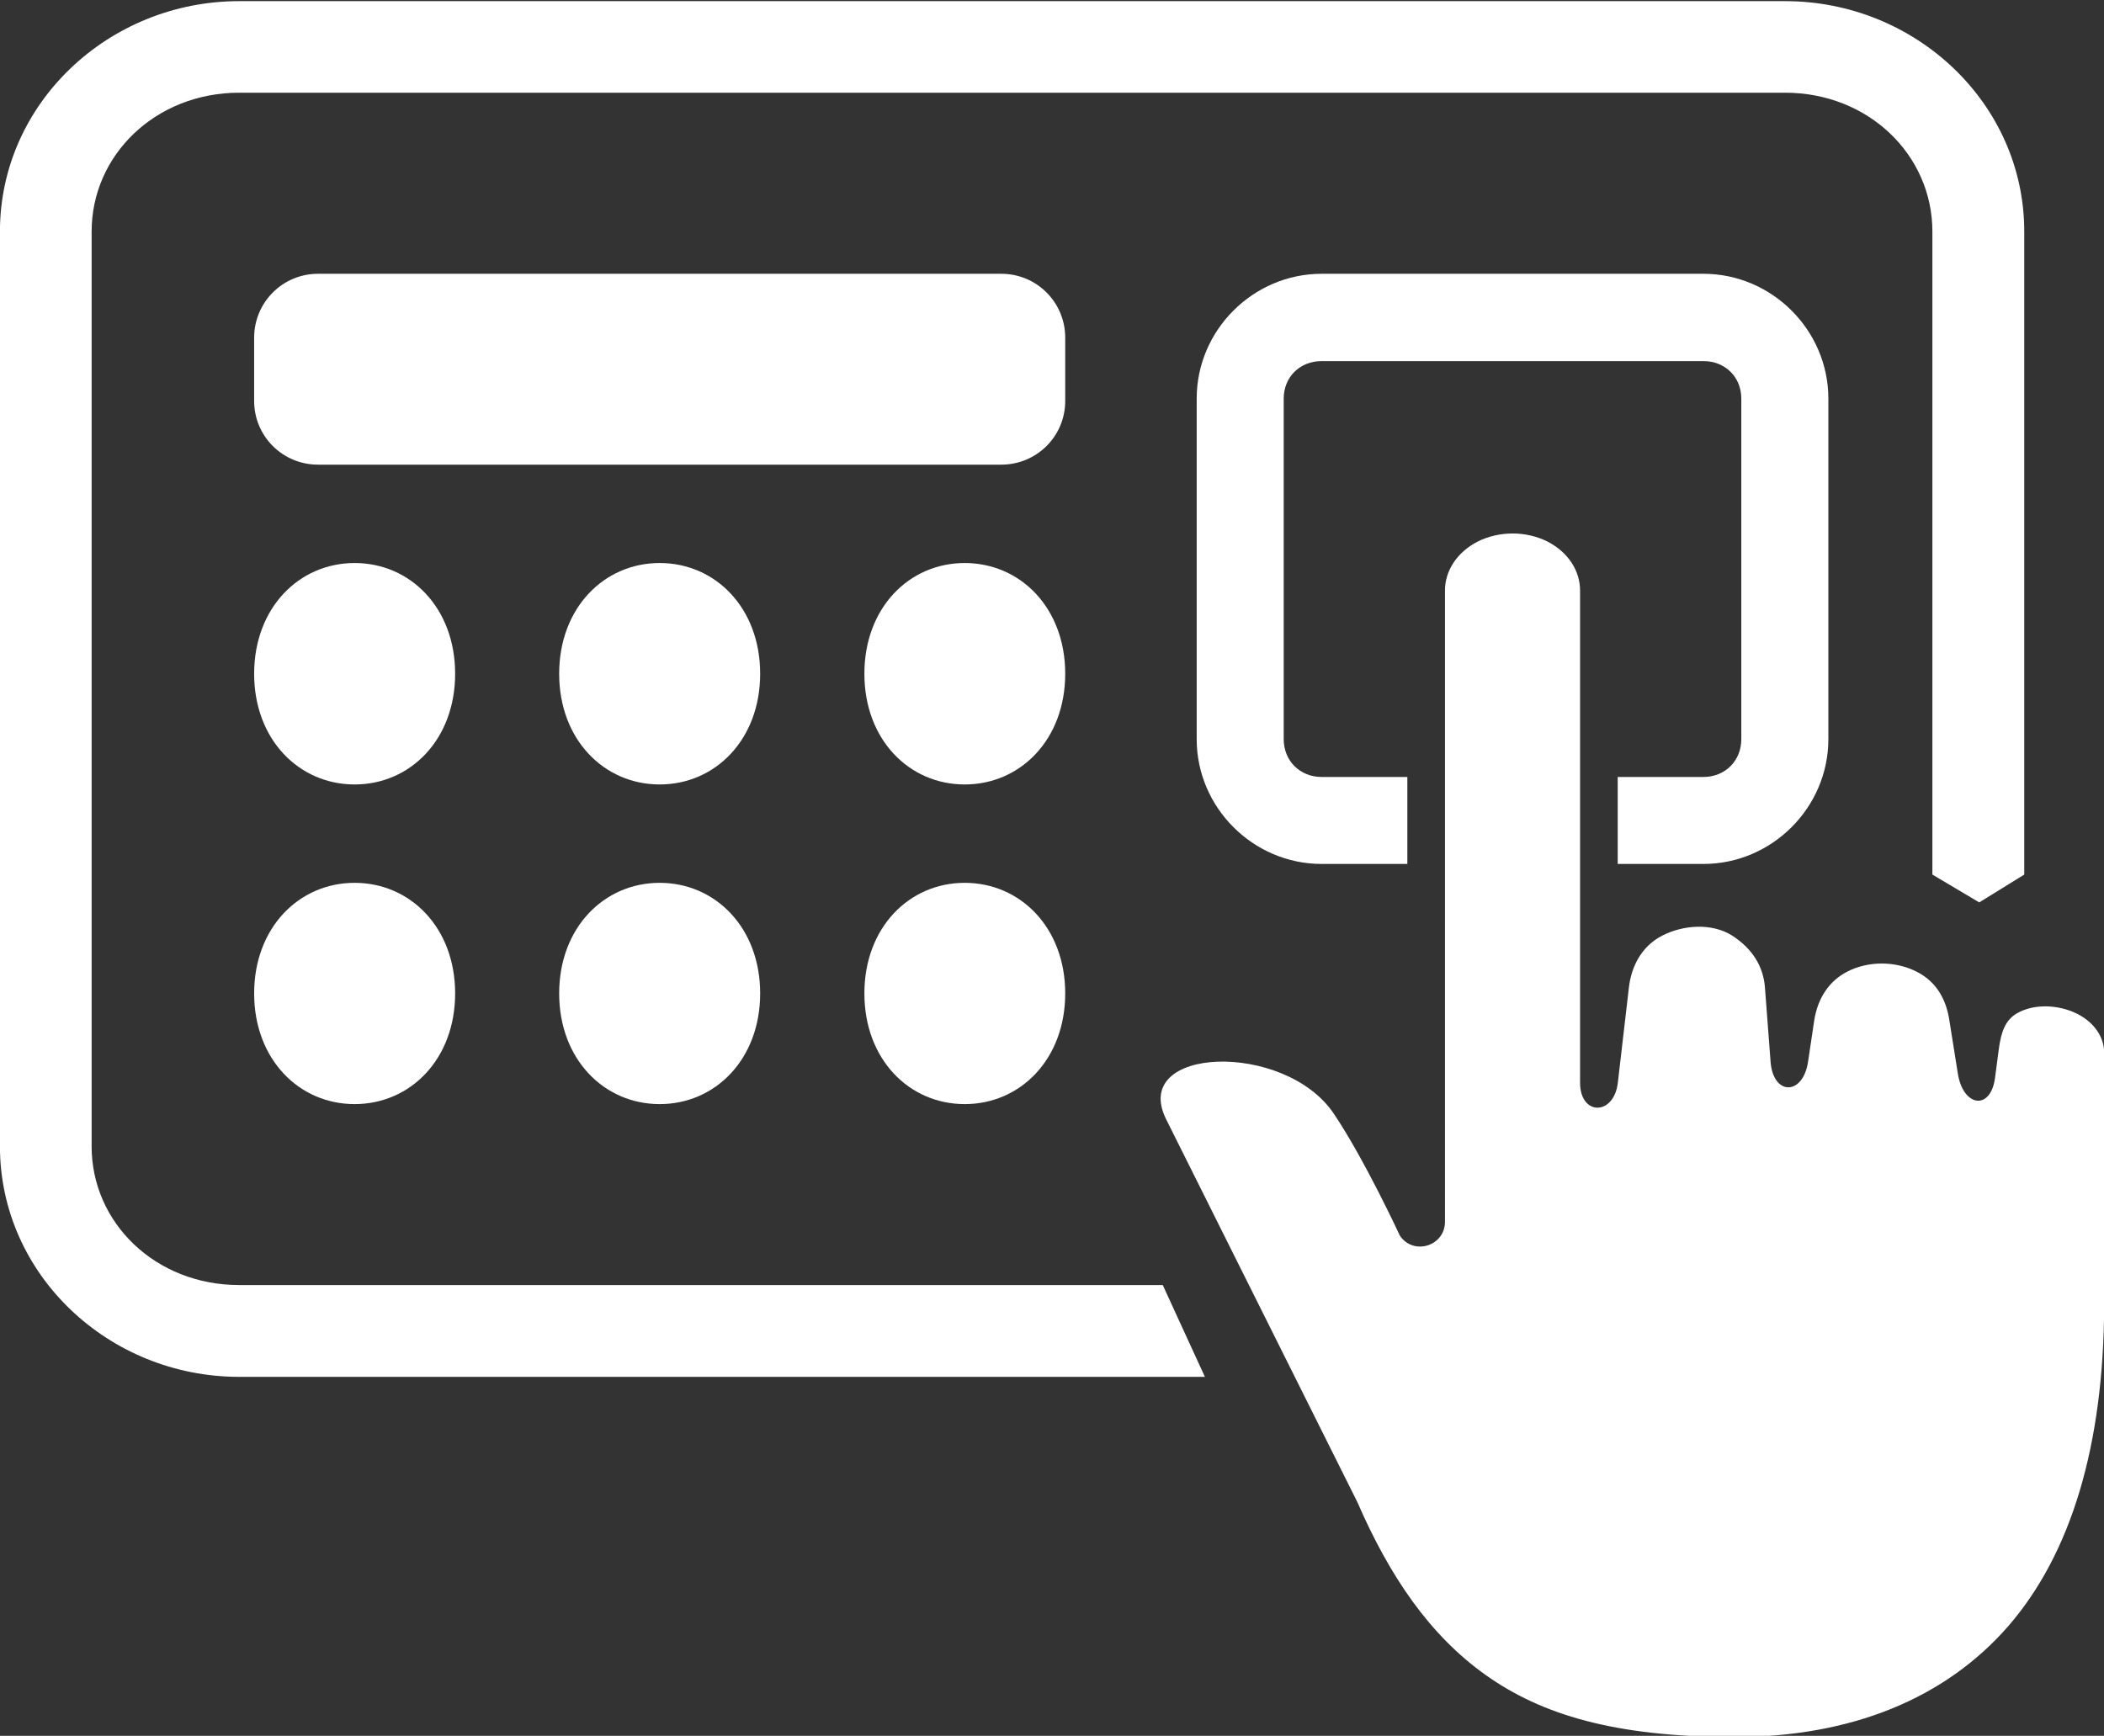
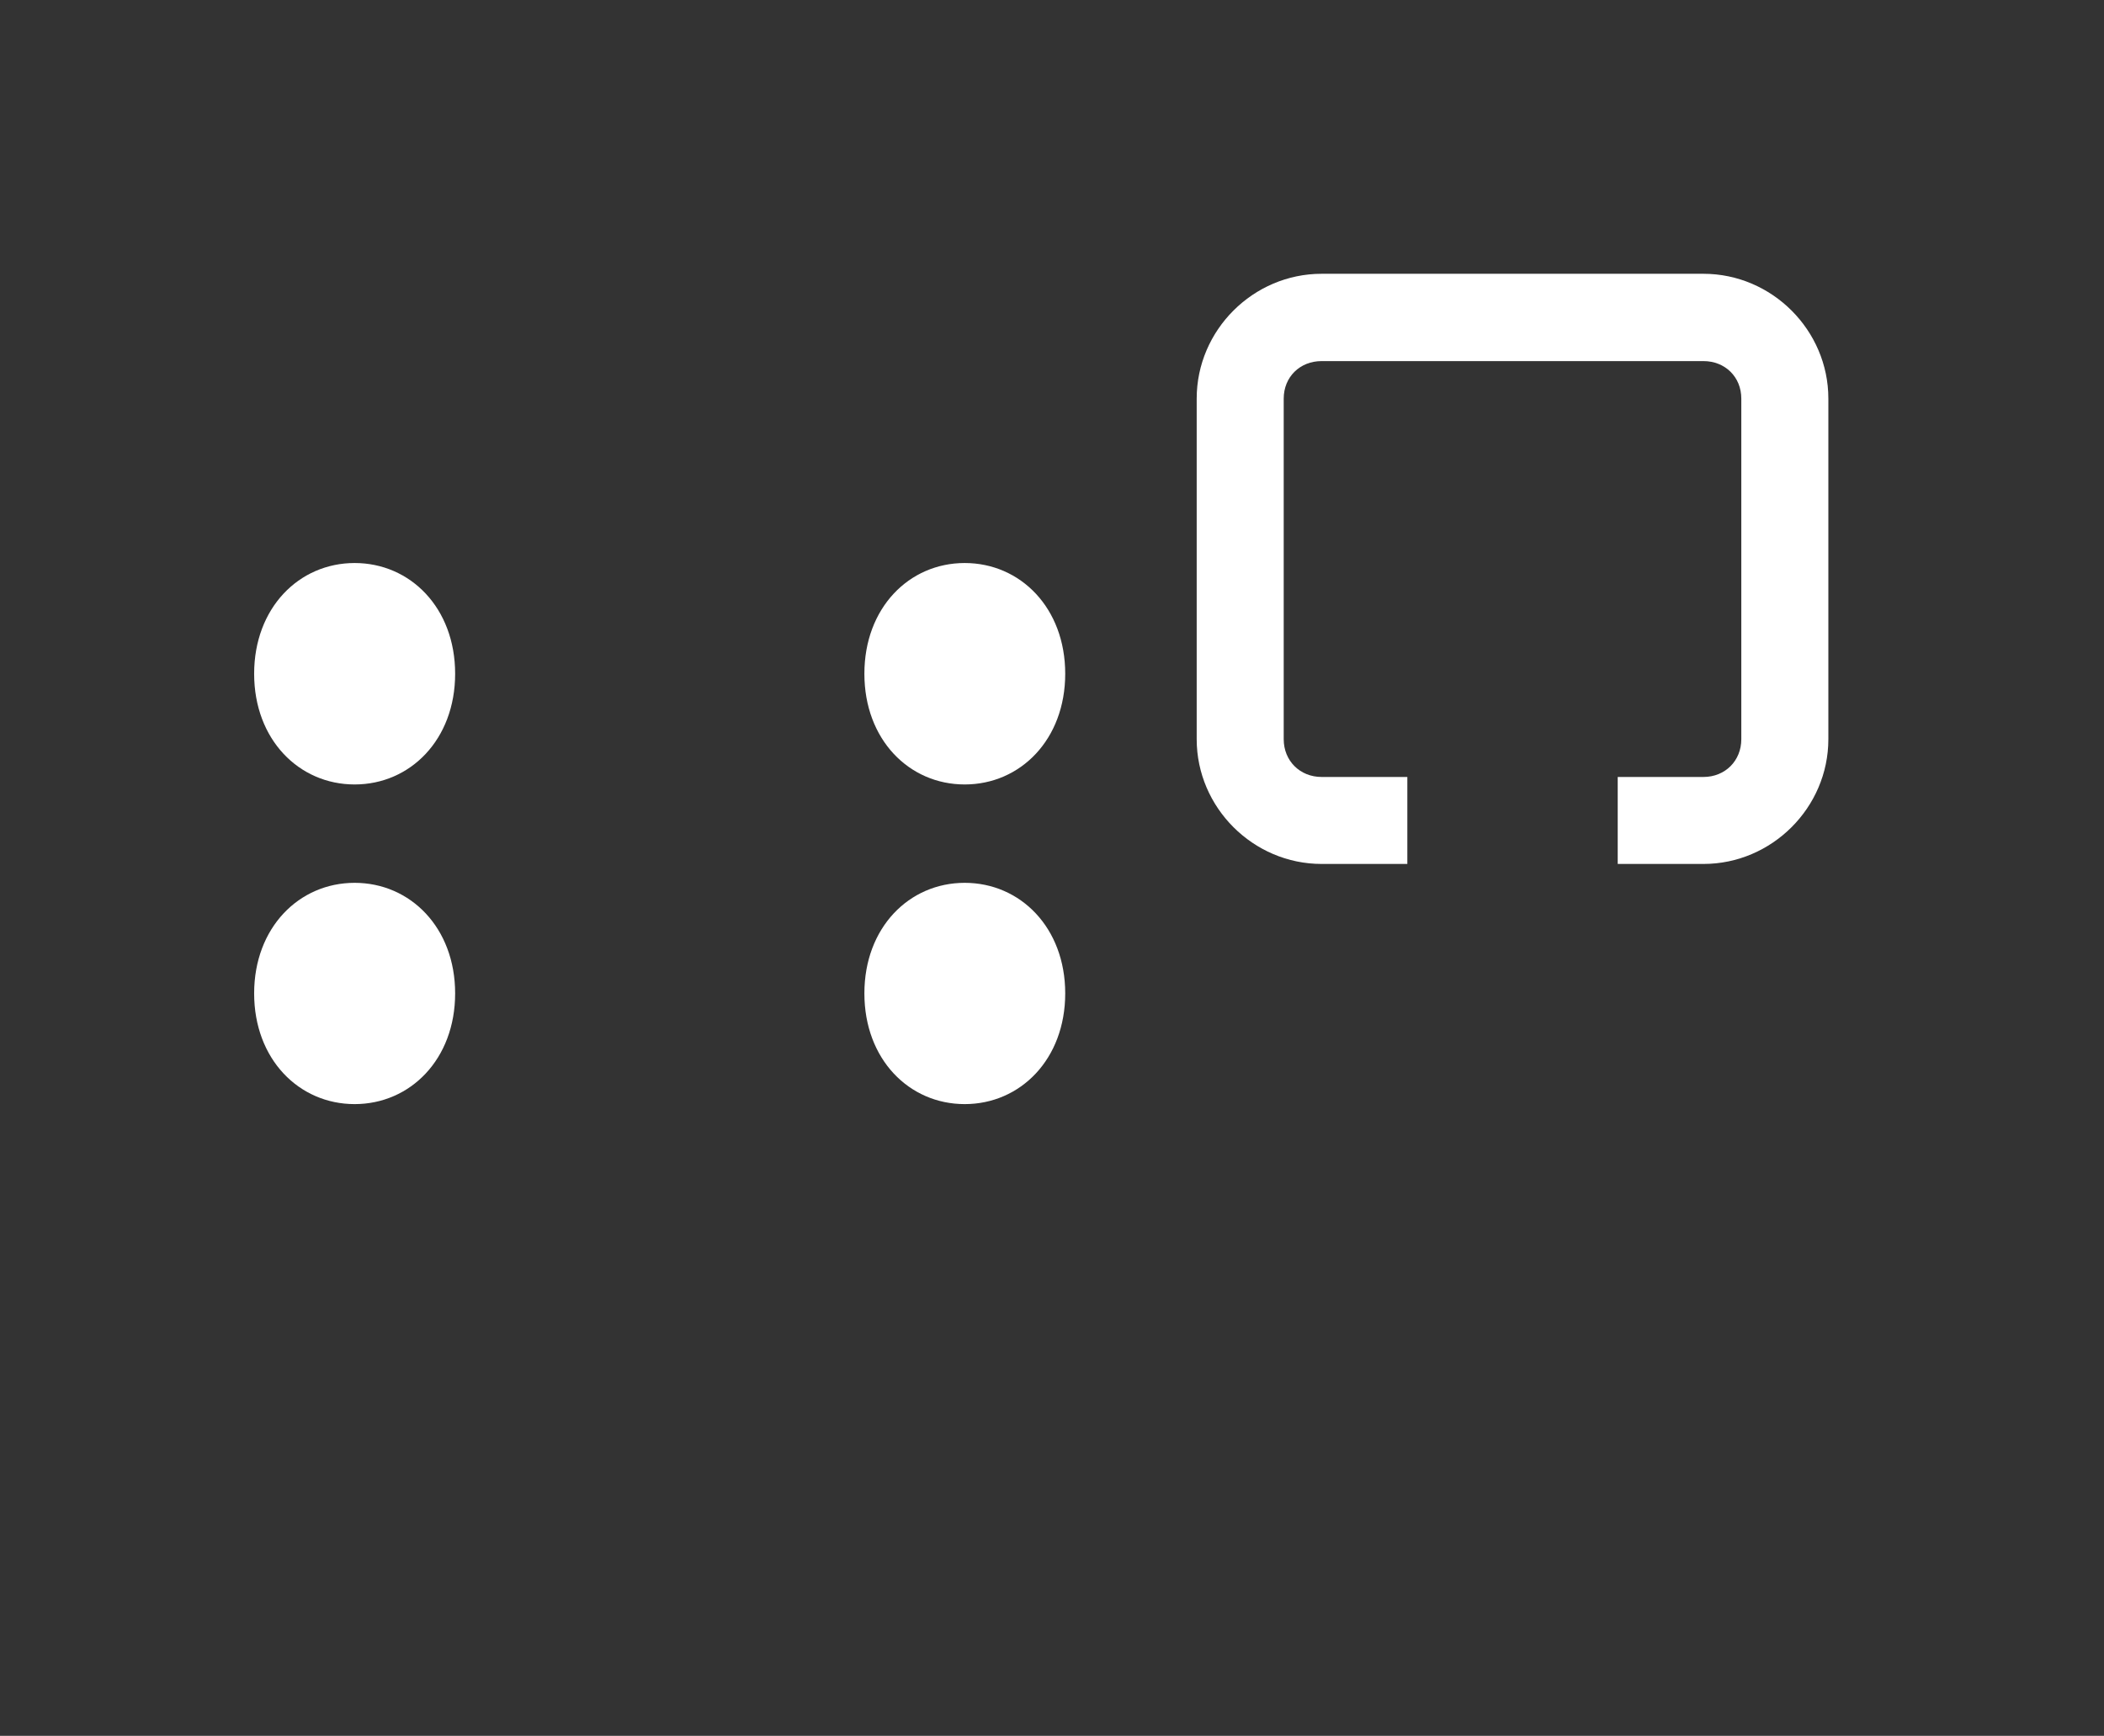
<svg xmlns="http://www.w3.org/2000/svg" fill="#ffffff" height="63.7" preserveAspectRatio="xMidYMid meet" version="1" viewBox="6.4 13.1 77.2 63.7" width="77.2" zoomAndPan="magnify">
  <rect x="6.4" y="13.1" width="77.2" height="63.7" fill="#333333" stroke="none" />
  <g id="change1_1">
-     <path clip-rule="evenodd" d="M15.179,13.142c-4.797,0-8.781,3.756-8.781,8.453v33.574 c0,4.697,3.984,8.457,8.781,8.457H50.61l-1.546-3.369H15.179c-3.073,0-5.417-2.281-5.417-5.088V21.595 c0-2.803,2.344-5.093,5.417-5.093h56.719c3.066,0,5.405,2.291,5.405,5.093v23.599l1.719,1.021l1.652-1.021V21.595 c0-4.697-3.986-8.453-8.776-8.453H15.179z" fill="inherit" fill-rule="evenodd" />
-   </g>
+     </g>
  <g id="change1_2">
    <path clip-rule="evenodd" d="M54.893,23.147c-2.511,0-4.584,2.068-4.584,4.579v12.5 c0,2.509,2.073,4.578,4.584,4.578h3.145v-3.192h-3.145c-0.798,0-1.391-0.595-1.391-1.385v-12.5c0-0.792,0.593-1.376,1.391-1.376 h14.01c0.796,0,1.389,0.584,1.389,1.376v12.5c0,0.791-0.593,1.385-1.389,1.385h-3.146v3.192h3.146c2.509,0,4.583-2.068,4.583-4.578 v-12.5c0-2.51-2.073-4.579-4.583-4.579H54.893z" fill="inherit" fill-rule="evenodd" />
  </g>
  <g id="change1_3">
-     <path d="M61.903,32.677c0.443,0,0.889,0.101,1.28,0.298c0.776,0.401,1.193,1.089,1.193,1.792V52.83c0,1.229,1.246,1.219,1.386,0 l0.407-3.505c0.088-0.735,0.442-1.49,1.224-1.892c0.776-0.396,1.822-0.469,2.563,0c0.744,0.479,1.14,1.131,1.202,1.886l0.208,2.745 c0.098,1.255,1.188,1.244,1.375,0l0.224-1.5c0.131-0.87,0.579-1.479,1.205-1.803c0.775-0.406,1.781-0.401,2.563,0 c0.776,0.396,1.088,1.094,1.192,1.776l0.313,1.964c0.192,1.214,1.202,1.369,1.364,0.15l0.136-1.036 c0.083-0.631,0.233-1.068,0.65-1.319c0.641-0.38,1.547-0.328,2.213,0c0.667,0.333,1.005,0.885,1.005,1.438v9.272 c-0.016,5.151-1.219,9.119-3.521,11.771c-2.307,2.645-5.755,4.077-10.099,4.066c-4.344-0.009-7.016-0.817-9.067-2.271 c-2.052-1.457-3.521-3.604-4.719-6.358l-7.011-14.038c-1.342-2.686,4.344-2.885,6.147-0.213c1.134,1.683,2.427,4.48,2.427,4.48 c0.5,0.744,1.661,0.385,1.656-0.516V34.767c0-0.703,0.422-1.391,1.198-1.792C61.007,32.778,61.455,32.677,61.903,32.677z" fill="inherit" />
-   </g>
+     </g>
  <g id="change1_4">
-     <path clip-rule="evenodd" d="M18.069,23.147h25.072c1.297,0,2.344,1.047,2.344,2.344v2.322 c0,1.297-1.047,2.338-2.344,2.338H18.069c-1.297,0-2.344-1.041-2.344-2.338v-2.322C15.726,24.194,16.772,23.147,18.069,23.147z" fill="inherit" fill-rule="evenodd" />
-   </g>
+     </g>
  <g id="change1_5">
    <path clip-rule="evenodd" d="M19.412,33.761c2.043,0,3.688,1.646,3.688,4.063c0,2.415-1.645,4.063-3.688,4.063 c-2.041,0-3.687-1.647-3.687-4.063C15.726,35.407,17.371,33.761,19.412,33.761z" fill="inherit" fill-rule="evenodd" />
  </g>
  <g id="change1_6">
    <path clip-rule="evenodd" d="M41.797,33.761c2.043,0,3.688,1.646,3.688,4.063c0,2.415-1.645,4.063-3.688,4.063 c-2.041,0-3.681-1.647-3.681-4.063C38.116,35.407,39.756,33.761,41.797,33.761z" fill="inherit" fill-rule="evenodd" />
  </g>
  <g id="change1_7">
-     <path clip-rule="evenodd" d="M30.605,33.761c2.042,0,3.687,1.646,3.687,4.063c0,2.415-1.645,4.063-3.687,4.063 c-2.041,0-3.688-1.647-3.688-4.063C26.918,35.407,28.564,33.761,30.605,33.761z" fill="inherit" fill-rule="evenodd" />
-   </g>
+     </g>
  <g id="change1_8">
    <path clip-rule="evenodd" d="M19.412,45.497c2.043,0,3.688,1.645,3.688,4.057c0,2.416-1.645,4.063-3.688,4.063 c-2.041,0-3.687-1.646-3.687-4.063C15.726,47.142,17.371,45.497,19.412,45.497z" fill="inherit" fill-rule="evenodd" />
  </g>
  <g id="change1_9">
    <path clip-rule="evenodd" d="M41.797,45.497c2.043,0,3.688,1.645,3.688,4.057c0,2.416-1.645,4.063-3.688,4.063 c-2.041,0-3.681-1.646-3.681-4.063C38.116,47.142,39.756,45.497,41.797,45.497z" fill="inherit" fill-rule="evenodd" />
  </g>
  <g id="change1_10">
-     <path clip-rule="evenodd" d="M30.605,45.497c2.042,0,3.687,1.645,3.687,4.057c0,2.416-1.645,4.063-3.687,4.063 c-2.041,0-3.688-1.646-3.688-4.063C26.918,47.142,28.564,45.497,30.605,45.497z" fill="inherit" fill-rule="evenodd" />
-   </g>
+     </g>
</svg>